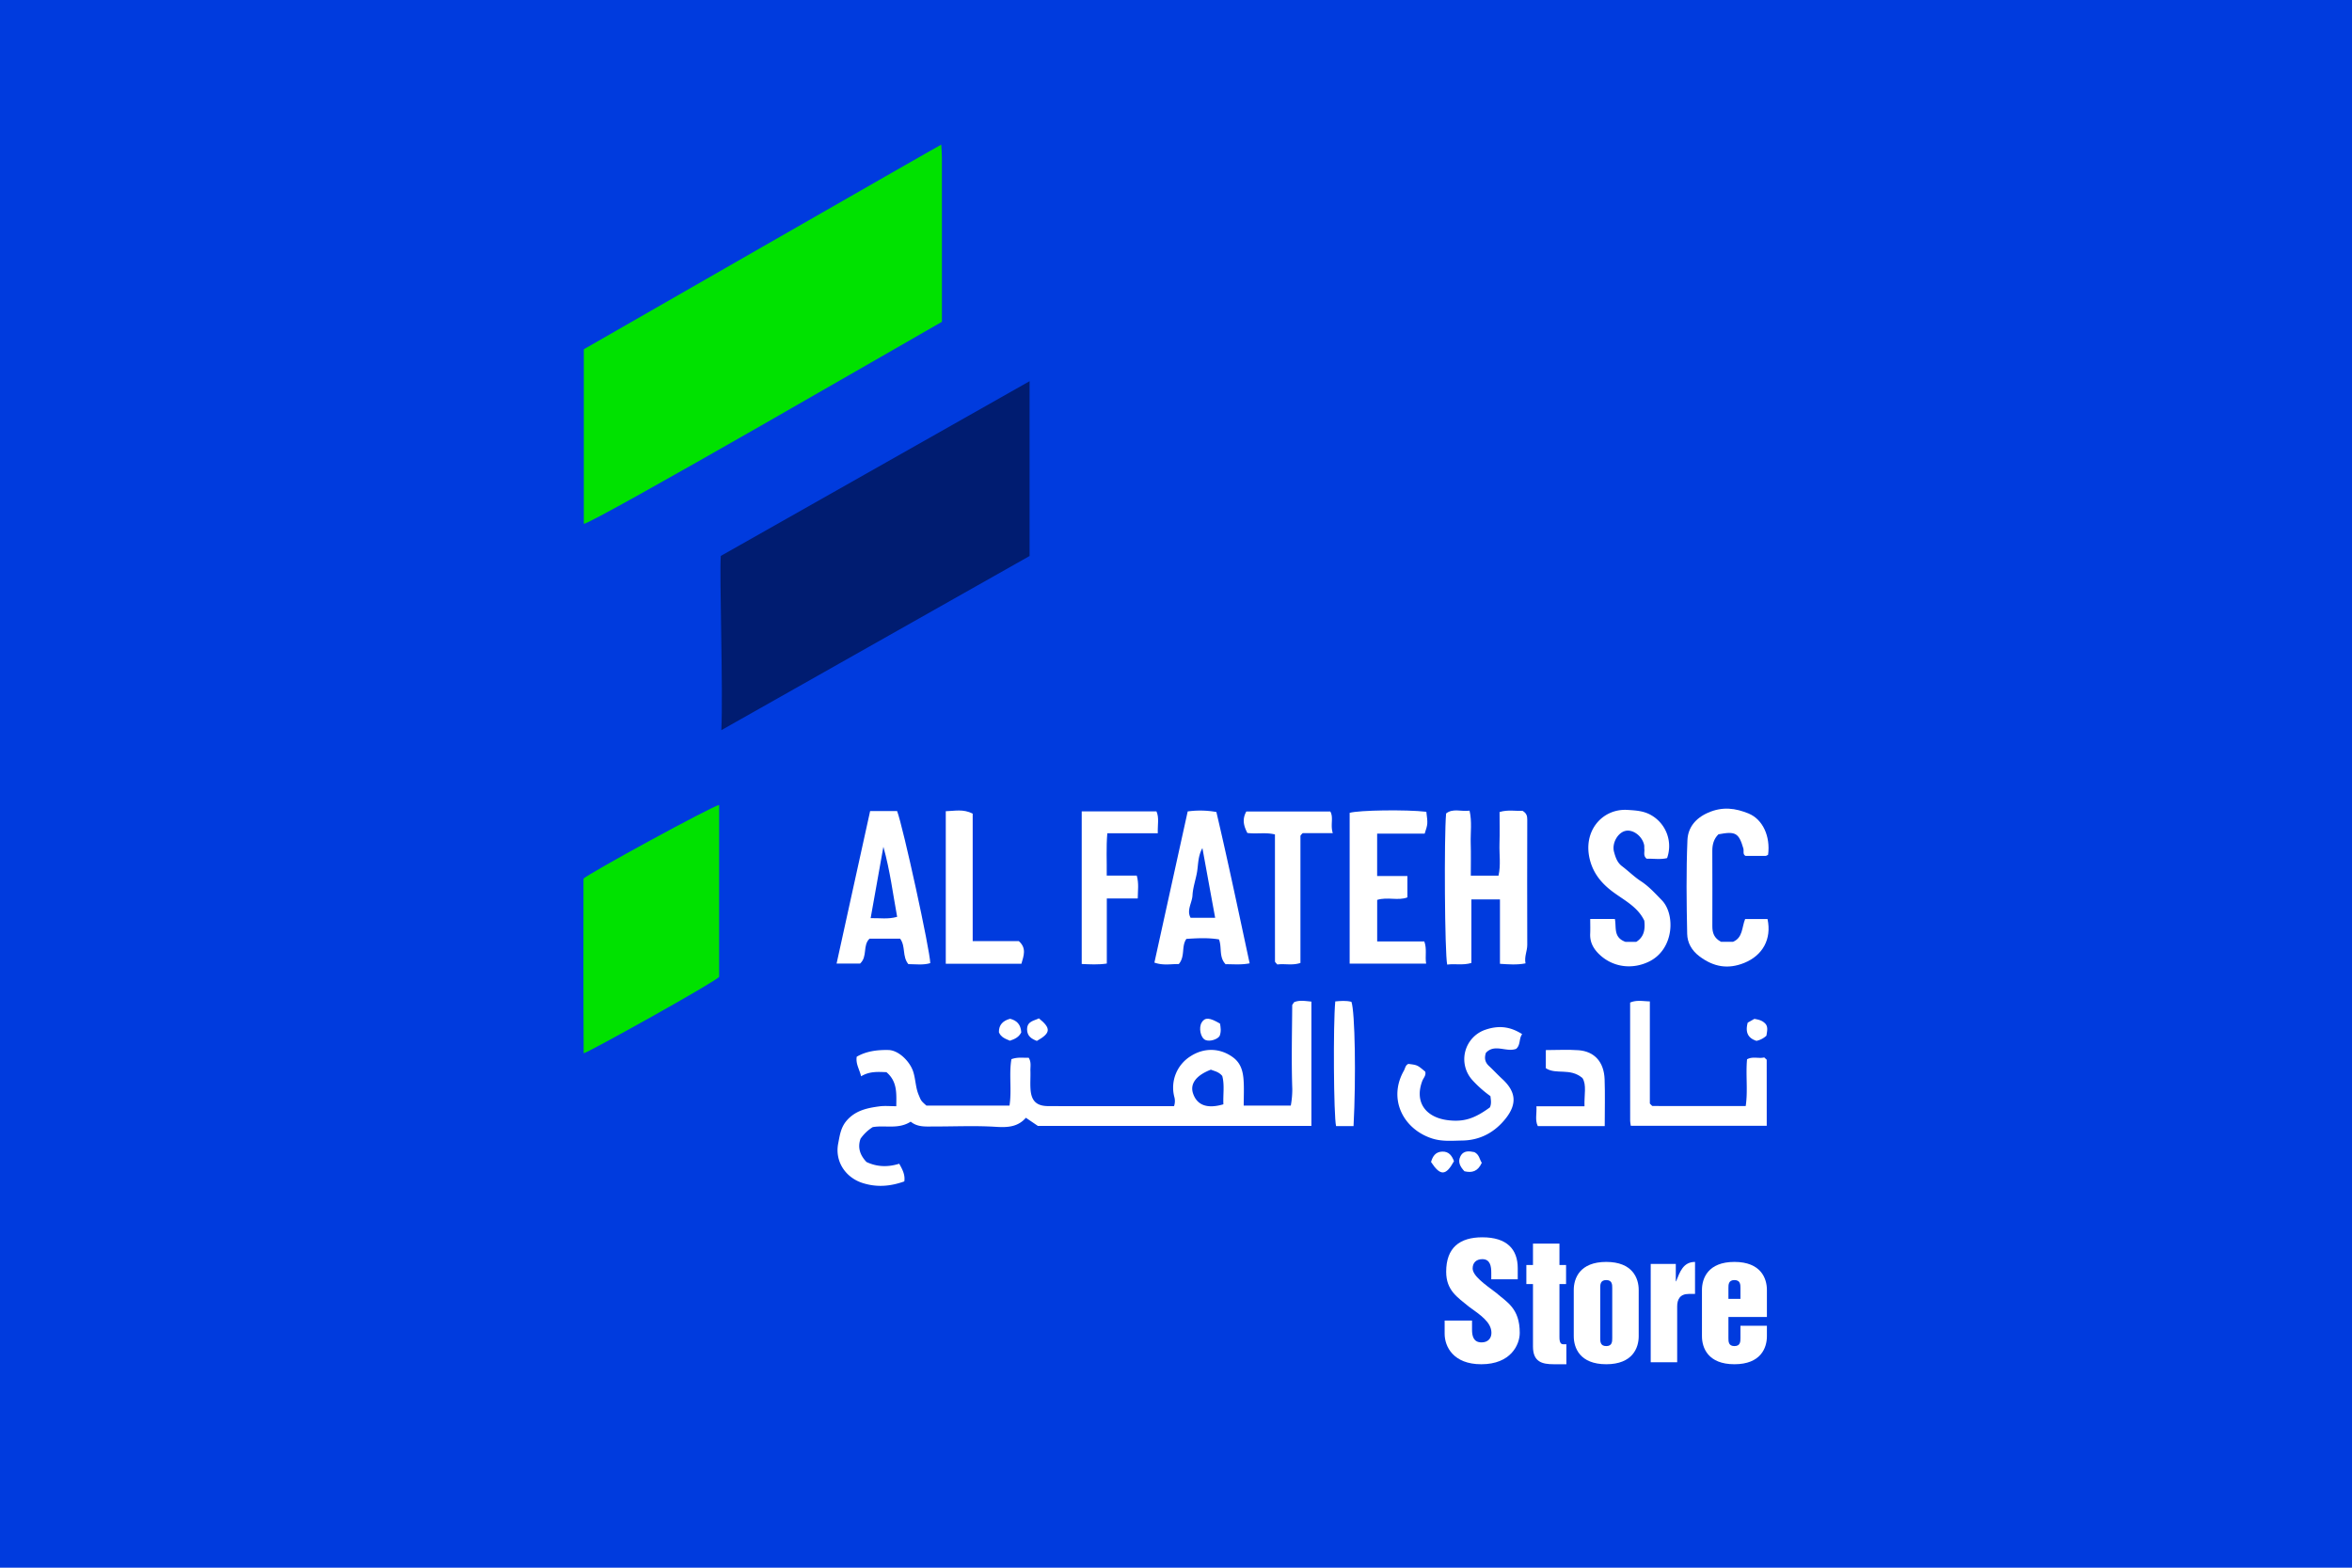
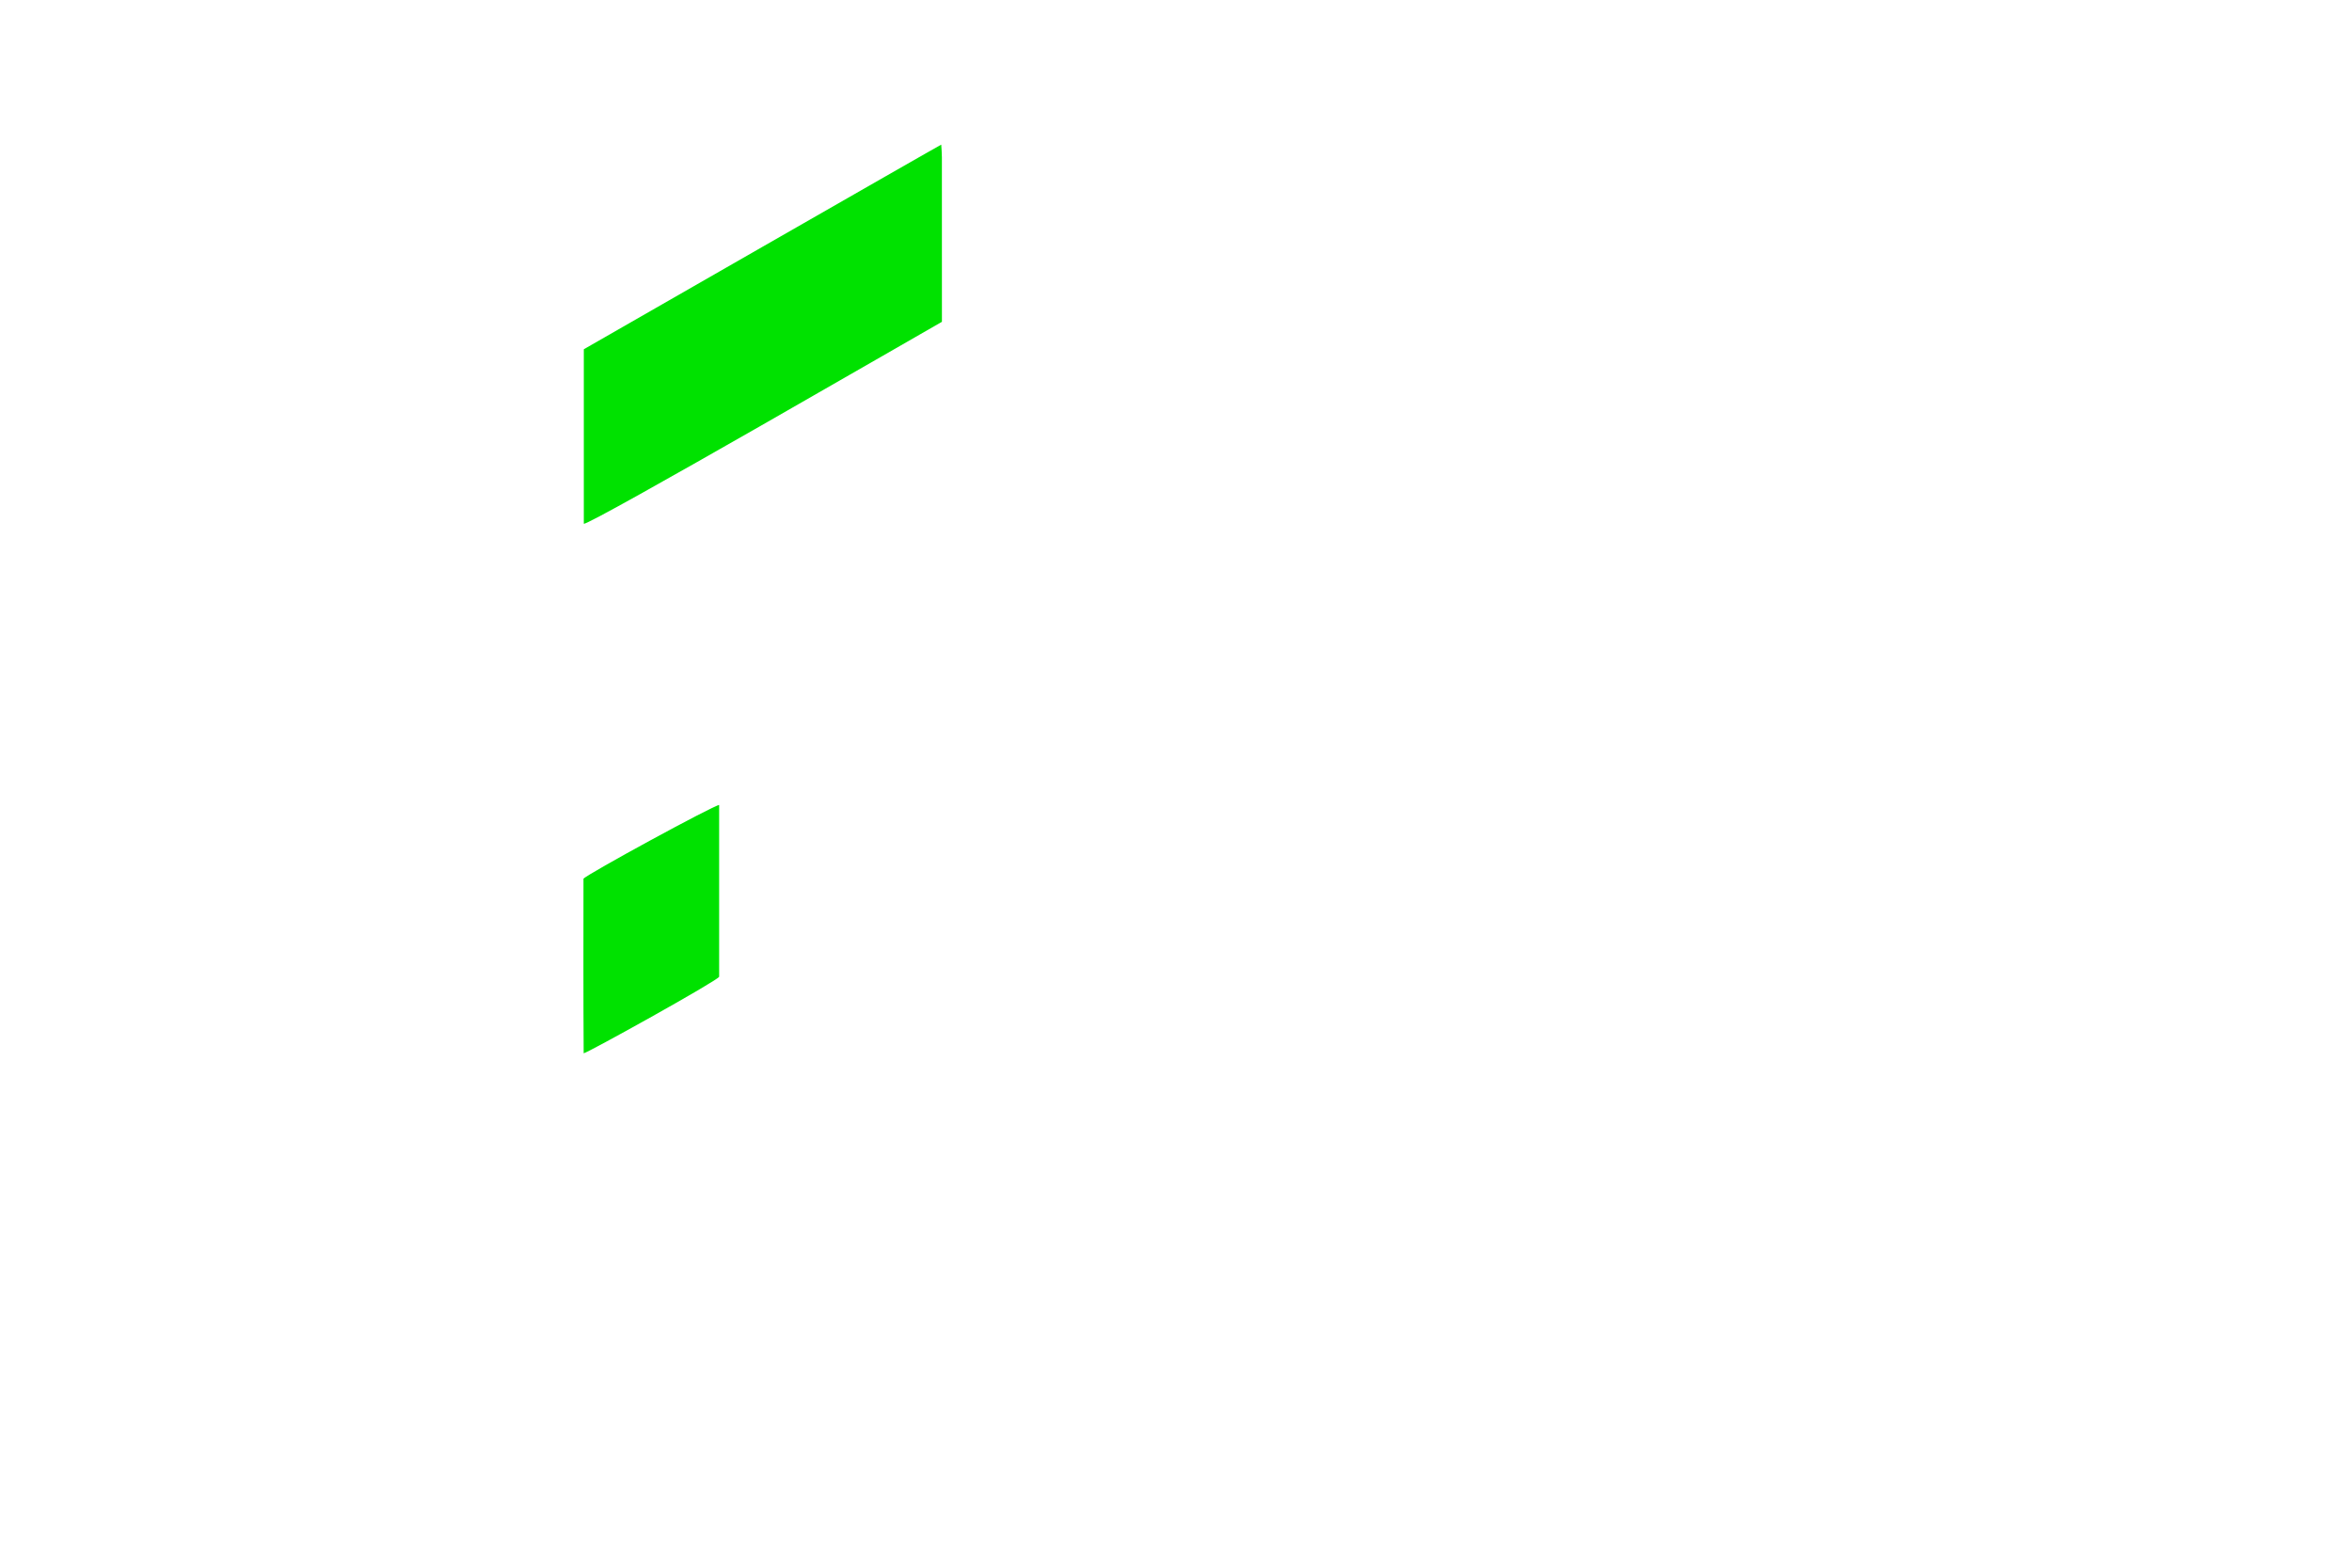
<svg xmlns="http://www.w3.org/2000/svg" id="Layer_1" data-name="Layer 1" viewBox="0 0 1620 1080">
  <defs>
    <style>.cls-1{fill:#003bde;}.cls-2{fill:#00e200;}.cls-3{fill:#001c71;}.cls-4{fill:#fff;}</style>
  </defs>
-   <rect class="cls-1" x="-18.915" y="-13.894" width="1657.83" height="1107.787" />
  <path class="cls-2" d="M402.117,360.832V240.606S648.272,99.37,648.3,99.645c.176,2.927.45,5.853.45,8.779.026,37.816.026,75.658.026,113.274-9.179,5.1-242.529,140.235-246.655,139.134" />
-   <path class="cls-3" d="M496.467,382.987C567.272,342.92,637.952,302.9,709.157,262.61V383.037Q603.475,442.763,496.841,503.013c1.3-27.061-1.375-107.346-.374-120.026" />
  <path class="cls-2" d="M495.333,672.92c-1.927,3.177-91.29,52.8-93.316,52.7-.25-39.317-.151-81.035-.125-120.251,2.2-3,90.064-50.847,93.441-50.8Z" />
  <path class="cls-4" d="M808.648,762.041a10.735,10.735,0,0,0,.125-6.628,25.459,25.459,0,0,1,11.1-27.661c9.605-6.3,20.884-5.853,29.762.95,5.053,3.9,6.479,9.4,6.9,15.182.426,5.752.1,11.579.1,17.757h32.439a62.646,62.646,0,0,0,1.024-11.33c-.674-19.208-.174-38.466-.049-57.724.025-.551.651-1.1,1.275-2.151,3.652-1.576,7.679-.826,11.93-.426v85.662H714.882c-2.476-1.676-5.152-3.5-8.279-5.627-5.527,6.353-12.529,6.752-20.583,6.253-13.982-.9-28.063-.226-42.093-.251-5.828-.025-11.78.726-16.657-3.326-8.58,5.5-17.684,2.251-26.187,3.777a29.082,29.082,0,0,0-8.379,8c-2.2,6.328-.174,11.455,4.1,16.007,7.254,3.451,14.781,3.651,22.561,1.2,2.325,4.127,4.176,7.729,3.5,12.18-9.5,3.377-18.682,4.227-28.436,1.2-12.055-3.727-19.509-14.956-17.108-27.287,1.1-5.652,1.775-11.229,6.028-16.007,6.152-6.927,14.206-8.528,22.584-9.629,3.477-.45,7.078-.075,11.406-.075.075-8.778.824-17.007-6.8-23.46-5.727-.175-11.53-.75-17.433,2.852-1.2-5-3.776-8.454-3.025-13.481,6.577-3.852,14.23-4.8,21.86-4.627,7.026.15,14.856,7.9,17.106,15.081,1.652,5.228,1.551,10.83,3.752,15.932,1.575,3.727,1.351,3.852,5.3,7.278h57.225c1.65-10.829-.475-21.609,1.325-31.988,4.5-1.626,8.278-.8,11.9-.976,1.927,3.151,1.075,6.128,1.176,8.954.149,4.227-.225,8.5.075,12.73.551,8.154,4.2,11.605,12.281,11.63,23.51.075,47.02.025,70.53.025Zm25.386-25.136c-10.155,3.877-14.582,9.78-12.257,16.483,2.327,6.8,8.2,11.105,20.86,7.378-.3-6.653.9-13.406-.775-19.508-2.377-2.927-5.328-3.3-7.828-4.353" />
  <path class="cls-4" d="M1013.053,603.251h19.082c1.676-7.278.45-14.707.676-22.01.225-7.152.051-14.306.051-21.834,5.7-1.726,11.129-.575,15.8-.825,3.027,1.725,3.278,3.826,3.278,6.252q-.116,43.07,0,86.112c.024,4.252-2.151,8.054-1.2,12.731-6.026,1.15-11.4.7-17.607.3V619.633h-19.683V663.4c-6,1.775-11.455.35-16.657,1.125-1.7-7.653-2.2-87.788-.751-104.12,4.778-3.776,10.4-1.125,16.156-1.925,1.777,7.653.576,15.081.8,22.434.224,7.128.05,14.281.05,22.335" />
-   <path class="cls-4" d="M795.125,663.149c7.653-34.74,15.206-69.105,22.935-104.145a62.952,62.952,0,0,1,19.758.4c8.078,34.39,15.333,69.029,22.91,104.244-6.152,1.2-11.554.526-16.557.626-4.8-5-2.4-11.58-4.576-17.108-7.753-1.25-15.082-.825-22.436-.35-3.651,5.2-.65,11.93-5.251,17.358-4.953-.176-10.605,1.175-16.783-1.026m33.065-78.884c-3.126,5.553-2.8,11.155-3.7,16.507-.926,5.378-2.851,10.63-3.126,16.007-.276,5.227-4.227,10.33-1.3,15.482h16.907c-2.975-16.157-5.827-31.814-8.778-48" />
  <path class="cls-4" d="M598.925,646.64c-4.926,4.727-1.176,12.28-6.528,17.182H576.216c7.877-35.465,15.356-70.3,23.109-105.07h18.584c4.126,10.855,22.709,95.941,22.834,104.77-4.952,1.475-10,.7-15.081.675-4.378-5.227-1.726-12.33-5.7-17.557Zm9.53-63.278c-3.027,16.982-5.828,32.665-8.779,49.171,6.327-.15,11.954.9,18.257-.925-2.951-15.957-4.851-31.713-9.478-48.246" />
  <path class="cls-4" d="M1095.3,633.108h16.981c1.176,5.678-1.225,12.681,7.279,15.733h7.478c5.528-3.5,6.152-8.779,5.528-14.557-4.853-10.254-15.133-14.606-23.336-21.159-6.752-5.4-11.7-11.755-14.006-20.233-5.5-20.234,8.379-35.991,25.736-34.94,5.9.375,11.481.65,16.758,3.876a24.55,24.55,0,0,1,10.528,29.313c-4.651,1.175-9.5.275-14.054.45-2.476-1.951-1.376-4.4-1.6-6.553-.125-.975.051-2-.149-2.926-1.3-6.028-7.428-10.73-12.606-9.754-5.4,1-9.779,8.453-8.129,14.531,1,3.677,2.177,7.378,5.578,9.9,4.4,3.327,8.329,7.278,12.931,10.28,5.552,3.626,9.854,8.453,14.38,13.08,9.4,9.6,8.6,33.764-8.729,42.268-11.554,5.677-24.785,3.977-34.038-4.677-4.2-3.927-6.829-8.5-6.554-14.506.15-3.176.026-6.378.026-10.13" />
  <path class="cls-4" d="M981.282,574.281h-32.74v29.213h20.834v14.731c-6.378,2.476-13.707-.5-20.81,1.726v28.612h32.465c1.925,5.327.4,10.079,1.25,15.281H929.608V559.975c6.3-1.851,38.967-2.351,52.823-.726,1.05,8.354,1.05,8.354-1.149,15.032" />
  <path class="cls-4" d="M1185.422,648.813h8.252c6.828-2.852,6-10,8.329-15.657h15.432c2.95,13.881-3.4,25.086-16.058,30.213-11.328,4.577-21.184,2.7-30.787-4.5-5.429-4.052-8.379-9.429-8.5-15.506-.451-21.535-.726-43.094.175-64.6.35-8.479,5.377-15.032,14.256-18.908,9.879-4.327,18.809-3.177,28.012.65,9.63,4.027,14.982,15.682,13.281,28.362-.551.25-1.125.751-1.676.751-4.552.074-9.1.024-13.856.024-2.1-1.05-1-3.376-1.5-5.127-3.126-10.679-5.352-12-17.157-9.754-3.152,3.052-4.227,6.978-4.227,11.355.051,17.308.1,34.59.025,51.9-.025,4.627,1.2,8.3,6,10.8" />
  <path class="cls-4" d="M797.46,574.038H762.694c-.85,9.755-.274,19.033-.4,29.163h20.683c1.551,5.5.725,10.2.677,15.757H762.343V663.8c-6.127.9-11.479.55-17.282.3V558.957h51.472c1.977,4.327.725,9.129.927,15.081" />
  <path class="cls-4" d="M1123.267,775.567a32.291,32.291,0,0,1-.45-3.427c-.026-27.061-.026-54.1-.026-81.46,4.453-1.925,8.8-.925,13.582-.8v70.355c.674.7.874.951,1.125,1.176.224.2.5.525.751.525,21.183.025,42.367.025,64.151.025,1.6-10.6-.075-21.284.926-32.189,3.852-2.2,8.178-.325,11.829-1.3.576.55.826.75,1.051.975s.65.475.65.726c.026,14.956.026,29.887.026,45.394Z" />
  <path class="cls-4" d="M1026.2,762.889c1.176-2.5.7-5.027.374-7.753a77.951,77.951,0,0,1-12.4-11,21.423,21.423,0,0,1,9-34.765c9.078-3.076,17.007-2.226,25.261,3.076-2.326,2.952-.975,7.379-4.126,10.105-6.828,2.6-14.807-3.8-20.86,2.776-1.2,3.626-.624,6.5,2.1,9.029,3.1,2.876,5.976,6.027,9.078,8.879,9.454,8.678,10.48,17.032,2.6,27.136-7.579,9.655-17.683,15.182-30.063,15.357-7.053.1-14.03.85-21.184-1.551-19.633-6.578-30.013-27.186-19.033-46.545.925-1.6,1.026-3.851,3.127-4.7,6.178.776,6.178.776,11.58,5.328.75,2.576-1.2,4.326-2,6.377-5.552,14.656,2.326,25.286,17.857,27.112,10.88,1.276,18.183-1.176,28.688-8.854" />
  <path class="cls-4" d="M669.965,560.512V648.35h31.763c5.452,4.8,3.427,9.979,1.8,15.582h-52.1V558.862c6.029-.15,11.981-1.726,18.534,1.65" />
  <path class="cls-4" d="M918,573.971H897.263a11.946,11.946,0,0,0-1.125,1.175,1.57,1.57,0,0,0-.426.8v87.437c-5.6,1.9-11.054.35-15.881,1.076-.775-.826-1.026-1.051-1.226-1.3-.175-.25-.425-.525-.425-.8-.025-29.013-.025-58.05-.025-87.488-6.3-1.6-12.481-.2-19.008-1.025-2.327-4.552-3.852-9.179-.7-14.806h57.825c2.426,4.226-.1,9.128,1.727,14.931" />
  <path class="cls-4" d="M1105.3,775.777h-46.1c-2.051-4.1-.625-8.478-.951-13.656h33.115c-.276-7.778,1.6-14.856-1.425-19.458-8.555-7.253-18.084-2.076-25.211-6.753v-12.5c7.753,0,15.206-.451,22.583.1,11,.85,17.484,8.153,17.908,20.058.376,10.4.077,20.809.077,32.214" />
  <path class="cls-4" d="M932.286,775.777H920.255c-1.651-6.728-2.076-70.105-.551-85.887,3.678-.35,7.428-.675,11.13.276,2.452,6.677,3.227,52.372,1.452,85.611" />
  <path class="cls-4" d="M840.341,705.2c.4,2.577.9,5.178-.226,8.354-1.225,2.376-6.828,4.277-9.879,2.9-3.351-1.5-4.777-8.478-2.5-12.13,2.226-3.6,5.552-3.351,12.606.875" />
  <path class="cls-4" d="M703.43,711.184c-1.727,3.527-4.7,4.7-7.83,5.778-2.975-1.3-6.127-2.276-7.578-5.828-.1-5.227,2.927-8,7.7-9.3,4.6,1.175,7.354,3.876,7.7,9.353" />
  <path class="cls-4" d="M1020.628,801.045c-2.752,6.078-6.828,7.078-11.956,5.853-2.652-2.826-4.827-6.2-2.8-10.229,2.2-4.4,6.327-3.6,9.654-2.952,3.526,1.776,3.477,5.1,5.1,7.328" />
  <path class="cls-4" d="M1203.793,704.509c1.651-.925,3.026-1.725,4.6-2.6,2.626.5,5.453.9,7.78,3.6,1.725,2.25.9,5.127.5,7.978a14.469,14.469,0,0,1-6.853,3.577c-5.853-1.876-7.854-5.878-6.027-12.556" />
  <path class="cls-4" d="M1001.47,799.957c-5.578,10.18-9.4,10.3-15.807.551,1.1-3.777,2.976-6.978,7.678-7.153,4.726-.176,6.752,2.976,8.129,6.6" />
  <path class="cls-4" d="M715.581,701.558c8.5,6.878,8.178,10.129-1.426,15.557-3.552-1.4-6.729-3.277-6.729-7.954,0-5.7,4.8-5.9,8.155-7.6" />
  <path class="cls-4" d="M1013.9,909.738v6.254c0,4.558,1.06,8.8,6.573,8.8,4.452,0,6.784-2.861,6.784-6.571,0-7.421-7.738-12.4-15.477-18.02-7.844-6.467-15.688-11.131-15.688-24.064,0-16.641,9.328-23.744,24.91-23.744,16.961,0,24.381,8.269,24.381,21.307v7.632h-18.233v-4.558c0-4.24-.635-9.328-6.148-9.328-4.134,0-6.678,2.437-6.678,6.359,0,5.089,8.269,10.919,16.219,16.855,7.208,6.36,16.218,10.5,16.218,27.561,0,8.162-6.148,21.624-26.5,21.624-19.293,0-25.23-12.19-25.23-20.988v-9.116Z" />
  <path class="cls-4" d="M1055.878,884.615h-4.559V871.47h4.559V856.736h18.232V871.47h4.558v13.145h-4.558v36.253c0,1.7,0,5.194,2.438,5.194h2.332v13.78h-8.8c-7.844,0-14.2-1.59-14.2-12.19Z" />
  <path class="cls-4" d="M1083.968,888.643c0-7.95,4.134-19.293,22.366-19.293s22.367,11.343,22.367,19.293V920.55c0,7.95-4.135,19.292-22.367,19.292s-22.366-11.342-22.366-19.292Zm18.232,33.179c0,2.332,0,5.512,4.134,5.512s4.135-3.18,4.135-5.512V887.371c0-2.333,0-5.512-4.135-5.512s-4.134,3.179-4.134,5.512Z" />
  <path class="cls-4" d="M1136.968,870.729h17.278v11.977h.213c2.544-6.253,4.77-13.356,13.038-13.356V891.4h-4.24c-6.254,0-8.057,3.922-8.057,8.586v38.479h-18.232Z" />
  <path class="cls-4" d="M1172.265,888.643c0-7.95,4.134-19.293,22.367-19.293S1217,880.693,1217,888.643V907.3h-26.5v14.523c0,2.332,0,5.512,4.135,5.512s4.134-3.18,4.134-5.512v-8.481H1217v7.209c0,7.95-4.134,19.292-22.366,19.292s-22.367-11.342-22.367-19.292Zm18.232,6.148h8.269v-7.42c0-2.333,0-5.512-4.134-5.512s-4.135,3.179-4.135,5.512Z" />
</svg>